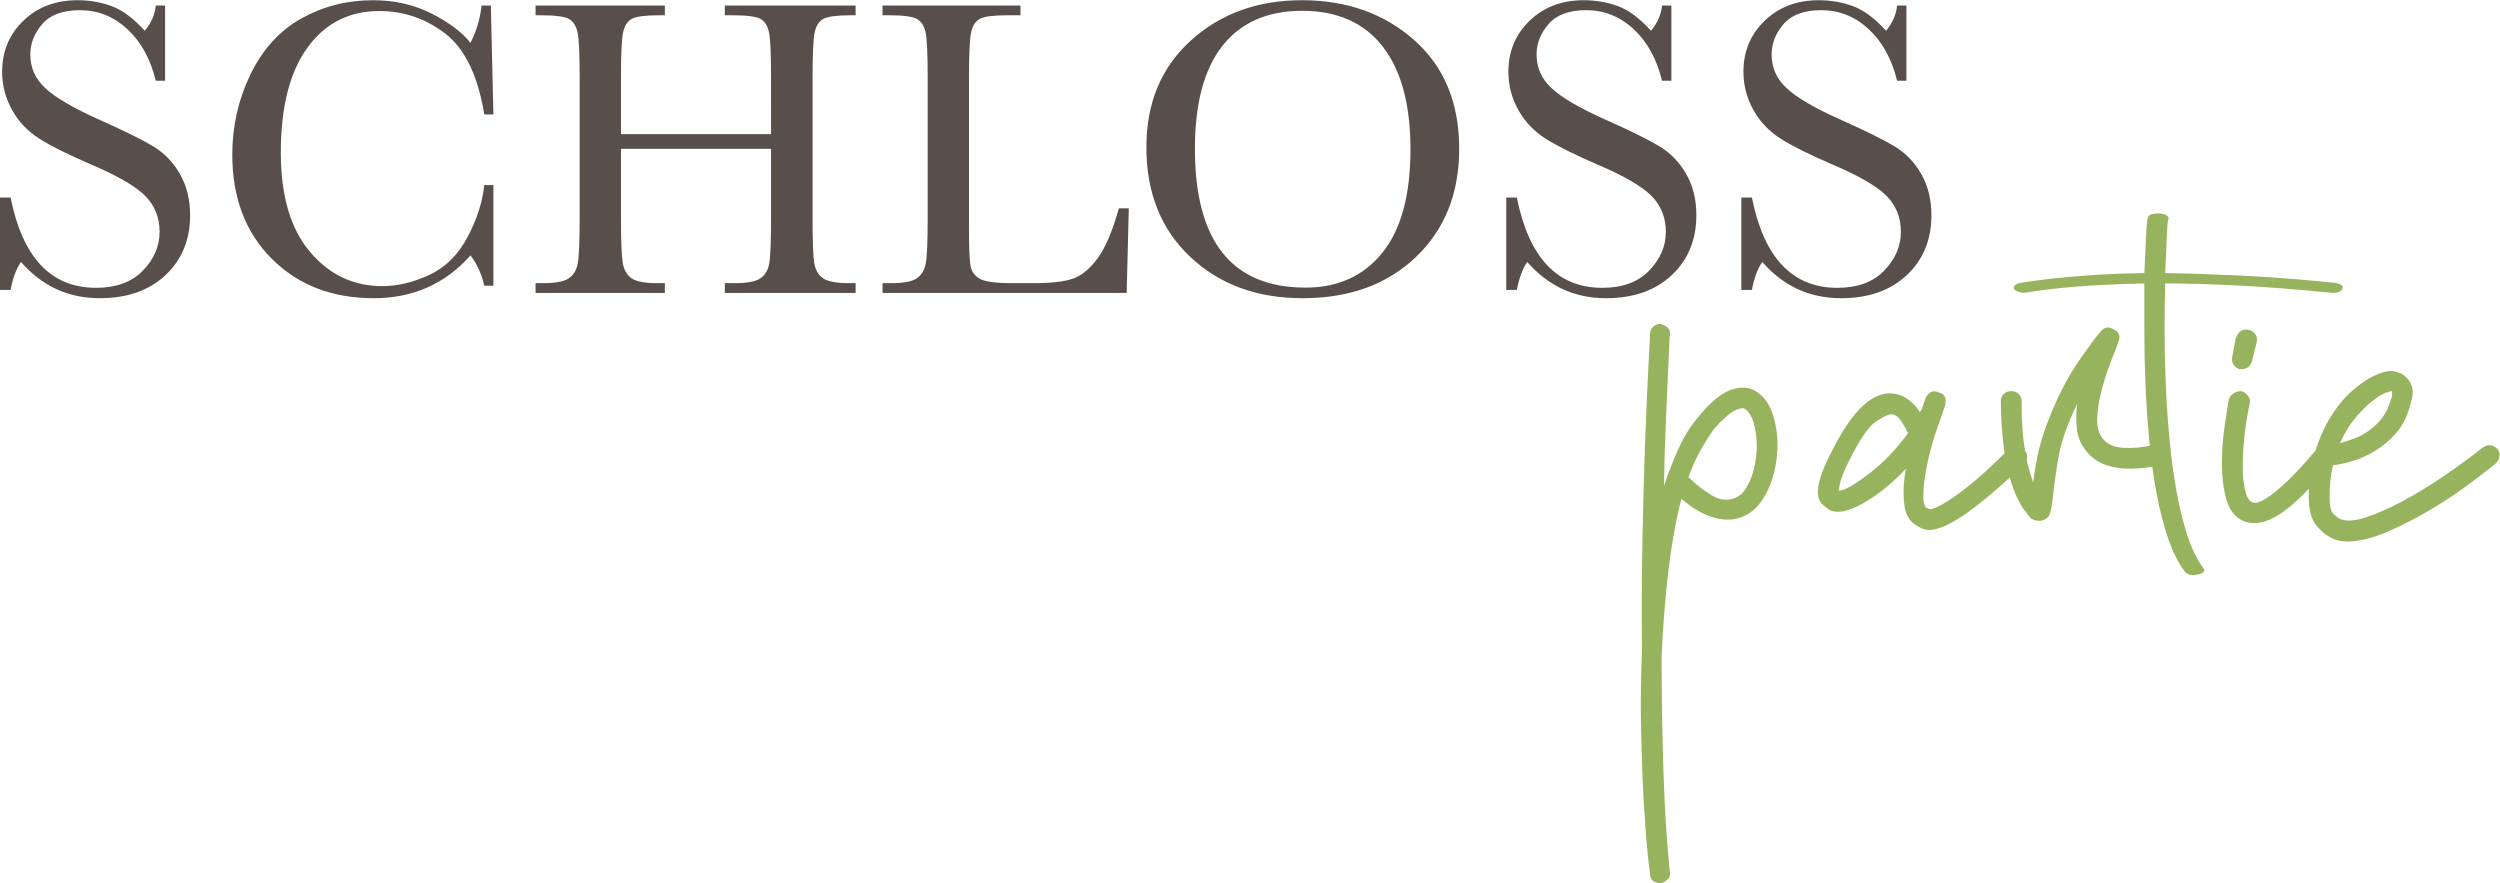
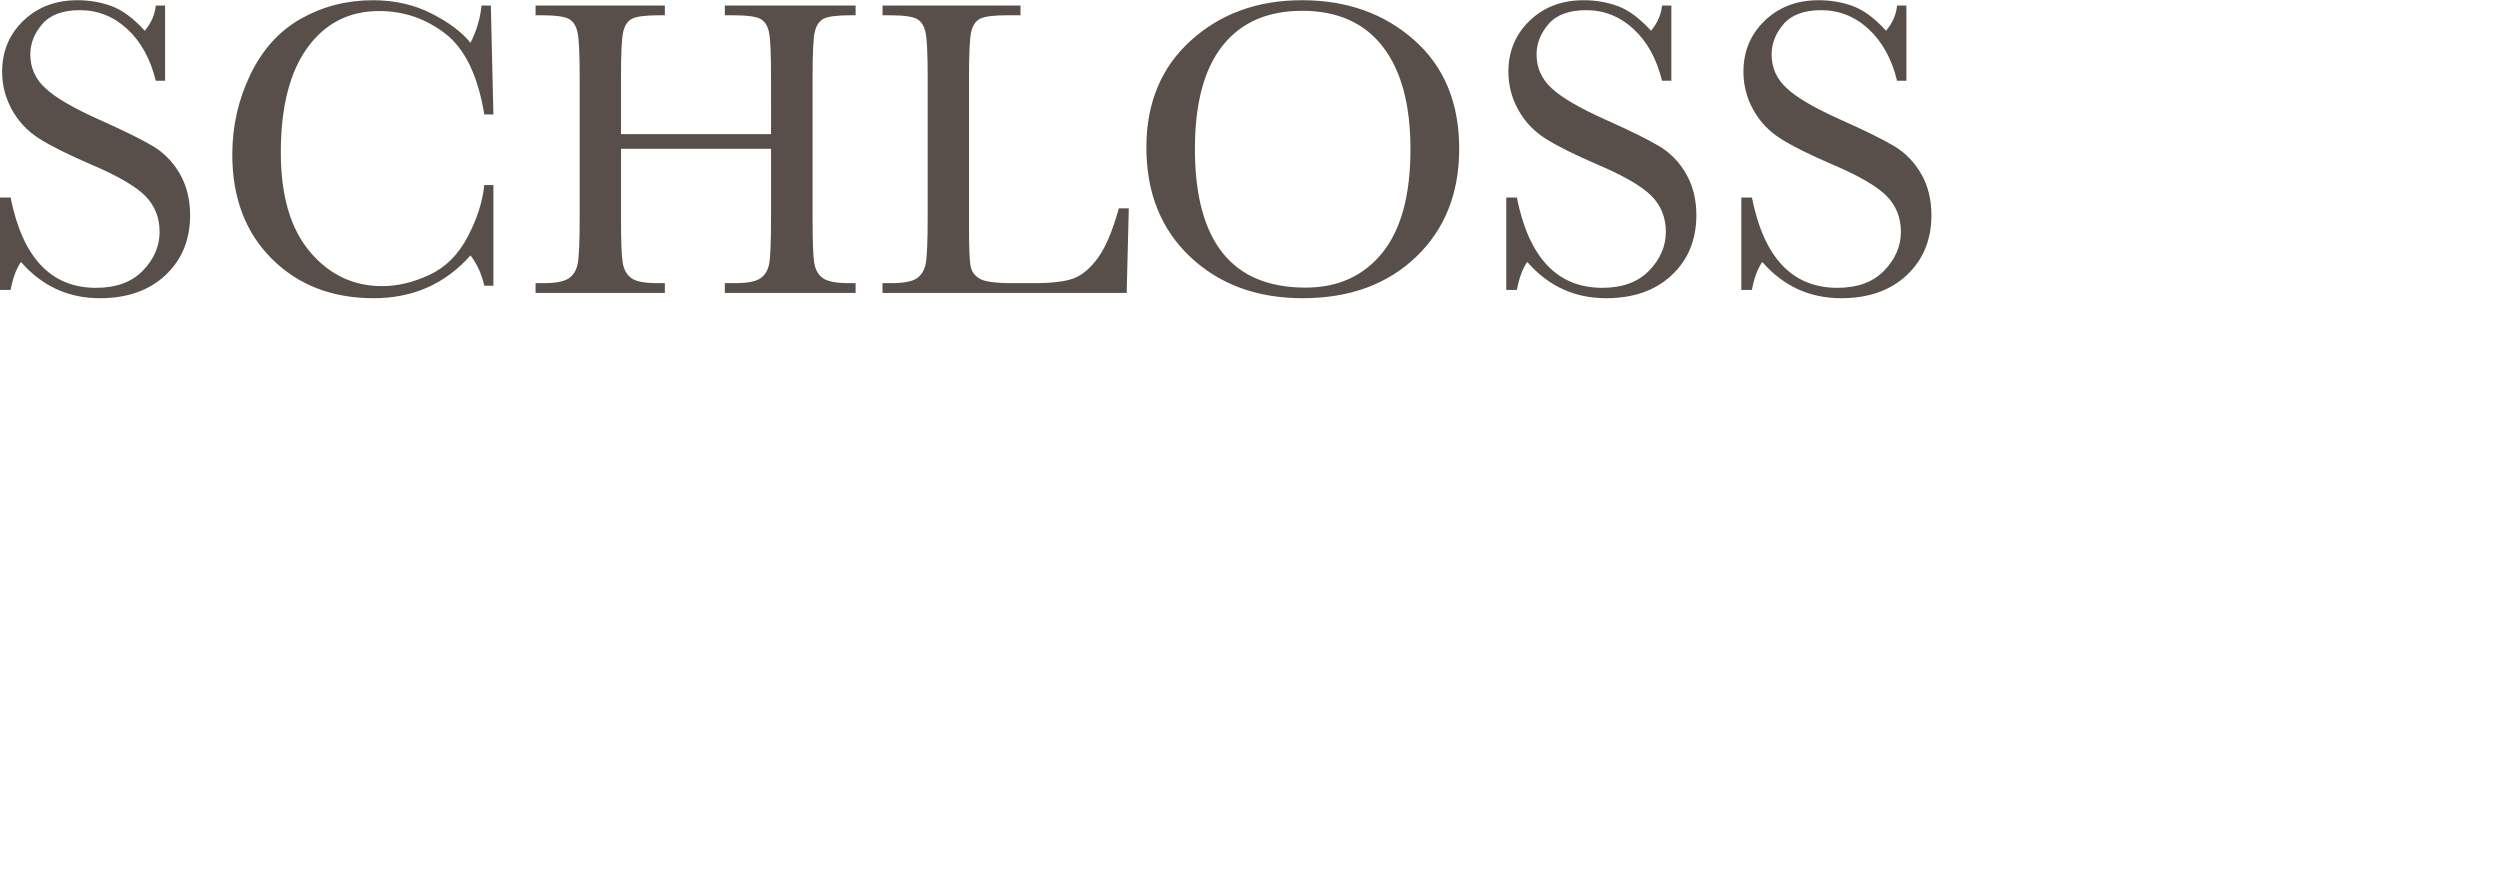
<svg xmlns="http://www.w3.org/2000/svg" viewBox="0 0 2446.947 864.347" height="864.347" width="2446.947" xml:space="preserve" id="svg2" version="1.1">
  <defs id="defs6" />
  <g transform="matrix(1.333,0,0,-1.333,0,864.347)" id="g10">
    <g transform="scale(0.1)" id="g12">
      <path id="path14" style="fill:#594f4a;fill-opacity:1;fill-rule:nonzero;stroke:none" d="m 12863.6,4355.28 c 16.6,88.18 42.1,156.65 76.3,205.42 154.6,-177.41 347.5,-266.11 578.9,-266.11 201.3,0 362.1,56.54 482.4,169.64 120.4,113.07 180.6,259.87 180.6,440.41 0,114.1 -24.9,214.75 -74.7,301.89 -49.8,87.15 -116,155.35 -198.5,204.65 -82.4,49.26 -214.5,114.38 -396,195.3 -189.9,85.06 -321.1,161.86 -393.7,230.32 -73.7,67.43 -110.5,149.91 -110.5,247.44 0,80.92 29.3,155.35 87.9,223.31 58.6,67.94 150.7,101.93 276.2,101.93 131.8,0 247.7,-46.16 347.8,-138.5 100.2,-92.35 169.9,-218.92 209.4,-379.71 h 68.4 v 552.46 h -68.4 c -6.3,-66.41 -33.3,-128.14 -81,-185.2 -83,91.29 -163.9,151.48 -242.7,180.52 -78.9,29.04 -162.9,43.58 -252.1,43.58 -159.8,0 -291.8,-50.07 -396.1,-150.17 -104.3,-100.15 -156.4,-225.42 -156.4,-375.82 0,-98.58 24.1,-191.43 72.4,-278.57 48.2,-87.14 115.4,-157.96 201.5,-212.42 86.1,-54.47 213.7,-118.03 382.8,-190.63 189.9,-80.94 320.6,-156.69 392.2,-227.22 71.6,-71.59 107.4,-160.28 107.4,-266.1 0,-104.81 -40.8,-199.48 -122.2,-284.03 -81.4,-84.56 -196.3,-126.83 -344.7,-126.83 -329.9,0 -539,220.99 -627.2,662.96 h -77.8 v -678.52 h 77.8 z m -1725.8,0 c 16.6,88.18 42,156.65 76.3,205.42 154.5,-177.41 347.5,-266.11 578.9,-266.11 201.2,0 362,56.54 482.4,169.64 120.3,113.07 180.5,259.87 180.5,440.41 0,114.1 -24.9,214.75 -74.7,301.89 -49.8,87.15 -115.9,155.35 -198.4,204.65 -82.5,49.26 -214.5,114.38 -396,195.3 -189.9,85.06 -321.2,161.86 -393.8,230.32 -73.6,67.43 -110.5,149.91 -110.5,247.44 0,80.92 29.3,155.35 88,223.31 58.6,67.94 150.6,101.93 276.2,101.93 131.7,0 247.7,-46.16 347.8,-138.5 100.1,-92.35 169.9,-218.92 209.3,-379.71 h 68.5 v 552.46 h -68.5 c -6.2,-66.41 -33.2,-128.14 -80.9,-185.2 -83,91.29 -163.9,151.48 -242.8,180.52 -78.8,29.04 -162.9,43.58 -252.1,43.58 -159.8,0 -291.8,-50.07 -396,-150.17 -104.3,-100.15 -156.4,-225.42 -156.4,-375.82 0,-98.58 24.1,-191.43 72.3,-278.57 48.3,-87.14 115.4,-157.96 201.6,-212.42 86.1,-54.47 213.7,-118.03 382.8,-190.63 189.8,-80.94 320.6,-156.69 392.1,-227.22 71.6,-71.59 107.4,-160.28 107.4,-266.1 0,-104.81 -40.7,-199.48 -122.1,-284.03 -81.5,-84.56 -196.4,-126.83 -344.7,-126.83 -329.9,0 -539,220.99 -627.2,662.96 h -77.8 v -678.52 h 77.8 z M 8977,6148.82 c 135.39,170.66 330.17,256 584.38,256 258.33,0 455.42,-87.41 591.32,-262.23 135.9,-174.82 203.9,-426.15 203.9,-753.98 0,-337.18 -69,-590.85 -207,-760.98 -138,-170.17 -325.77,-255.23 -563.34,-255.23 -270.78,0 -473.87,85.06 -609.26,255.23 -135.37,170.13 -203.07,424.83 -203.07,764.1 0,334.04 67.7,586.43 203.07,757.09 z M 8739.68,4598.06 c 214.77,-202.32 489.67,-303.47 824.8,-303.47 344.44,0 622.22,101.15 833.32,303.47 211.1,202.3 316.7,466.85 316.7,793.67 0,337.16 -110.2,603.26 -330.7,798.34 -220.4,195.03 -495.12,292.56 -823.98,292.56 -325.79,0 -597.59,-98.58 -815.46,-295.68 -217.87,-197.13 -326.81,-458.56 -326.81,-784.33 0,-334.08 107.38,-602.26 322.13,-804.56 z m -524.43,356.37 c -46.69,-167.05 -98.32,-288.94 -154.84,-365.72 -56.56,-76.78 -116.21,-126.58 -178.97,-149.38 -62.79,-22.84 -159,-34.24 -288.68,-34.24 h -160.29 c -121.38,0 -200.51,10.63 -237.32,31.9 -36.85,21.26 -59.4,51.09 -67.7,89.48 -8.31,38.37 -12.45,133.83 -12.45,286.34 v 1104.91 c 0,175.33 5.46,286.34 16.35,333.03 10.89,46.7 32.41,78.6 64.57,95.71 32.15,17.13 100.11,25.68 203.86,25.68 h 93.39 v 71.59 h -1013.1 v -71.59 h 46.68 c 106.84,0 176.1,-9.34 207.75,-28.01 31.64,-18.67 52.39,-52.4 62.26,-101.15 9.84,-48.77 14.79,-157.18 14.79,-325.26 V 4882.84 c 0,-176.38 -4.95,-288.67 -14.79,-336.92 -9.87,-48.25 -32.18,-83.79 -66.92,-106.59 -34.78,-22.84 -97.27,-34.24 -187.53,-34.24 h -62.24 v -71.59 h 1792.76 l 15.55,620.93 h -73.13 z m -2553.76,-71.59 c 0,-176.38 -4.66,-288.67 -13.99,-336.92 -9.35,-48.25 -31.4,-83.79 -66.14,-106.59 -34.78,-22.84 -96.75,-34.24 -185.97,-34.24 h -73.15 v -71.59 h 960.19 v 71.59 h -48.24 c -94.43,0 -158.74,12.45 -192.97,37.34 -34.23,24.9 -55.24,63.03 -63.03,114.38 -7.79,51.37 -11.68,160.03 -11.68,326.03 v 1034.88 c 0,175.33 5.45,286.34 16.34,333.03 10.89,46.7 32.41,78.6 64.59,95.71 32.15,17.13 100.11,25.68 203.86,25.68 h 31.13 v 71.59 h -960.19 v -71.59 h 56.03 c 106.85,0 176.1,-9.34 207.76,-28.01 31.63,-18.67 52.12,-52.4 61.47,-101.15 9.33,-48.77 13.99,-157.18 13.99,-325.26 V 5499.1 H 4559.7 v 418.62 c 0,175.33 5.45,286.34 16.35,333.03 10.89,46.7 32.41,78.6 64.57,95.71 32.15,17.13 99.6,25.68 202.32,25.68 h 38.89 v 71.59 h -949.28 v -71.59 h 38.9 c 106.84,0 176.1,-9.34 207.75,-28.01 31.64,-18.67 52.39,-52.4 62.26,-101.15 9.84,-48.77 14.79,-157.18 14.79,-325.26 V 4882.84 c 0,-176.38 -4.95,-288.67 -14.79,-336.92 -9.87,-48.25 -32.18,-83.79 -66.92,-106.59 -34.78,-22.84 -97.27,-34.24 -187.52,-34.24 h -54.47 v -71.59 h 949.28 v 71.59 h -54.47 c -94.4,0 -158.49,12.45 -192.18,37.34 -33.72,24.9 -54.73,63.03 -63.03,114.38 -8.31,51.37 -12.45,160.03 -12.45,326.03 v 508.89 H 5661.49 V 4882.84 Z M 3433.78,4745.11 c -69.01,-131.25 -162.63,-224.36 -280.89,-279.34 -118.27,-55 -233.97,-82.48 -347.03,-82.48 -211.65,0 -388.55,84.29 -530.68,252.9 -142.14,168.57 -213.2,411.08 -213.2,727.51 0,334.07 65.1,590.84 195.3,770.33 130.2,179.49 305.8,269.22 526.78,269.22 180.53,0 342.61,-55.5 486.32,-166.5 143.69,-111.03 238.88,-308.66 285.57,-592.91 h 66.92 l -18.68,799.89 h -68.48 c -9.33,-94.42 -36.32,-185.72 -80.92,-273.9 -63.3,78.83 -159,150.68 -287.13,215.54 -128.13,64.82 -271.05,97.26 -428.73,97.26 -190.9,0 -366.24,-44.61 -525.99,-133.83 -159.78,-89.25 -284.29,-225.92 -373.5,-410.07 -89.23,-184.16 -133.83,-380.5 -133.83,-589.02 0,-317.47 96.72,-572.7 290.23,-765.66 193.48,-192.97 442.74,-289.46 747.76,-289.46 288.41,0 525.46,104.79 711.19,314.36 48.75,-64.34 82.48,-138.5 101.16,-222.54 h 66.92 v 739.2 h -66.92 c -12.46,-122.43 -53.18,-249.26 -122.17,-380.5 z M 77.809,4355.28 c 16.586,88.18 42.019,156.65 76.257,205.42 154.575,-177.41 347.543,-266.11 578.918,-266.11 201.246,0 362.046,56.54 482.406,169.64 120.35,113.07 180.54,259.87 180.54,440.41 0,114.1 -24.91,214.75 -74.71,301.89 -49.79,87.15 -115.93,155.35 -198.41,204.65 -82.48,49.26 -214.517,114.38 -396.052,195.3 -189.863,85.06 -321.121,161.86 -393.731,230.32 -73.675,67.43 -110.492,149.91 -110.492,247.44 0,80.92 29.305,155.35 87.93,223.31 58.601,67.94 150.683,101.93 276.219,101.93 131.746,0 247.683,-46.16 347.828,-138.5 100.108,-92.35 169.868,-218.92 209.308,-379.71 h 68.47 v 552.46 h -68.47 c -6.22,-66.41 -33.21,-128.14 -80.93,-185.2 -83.011,91.29 -163.929,151.48 -242.761,180.52 -78.867,29.04 -162.891,43.58 -252.106,43.58 -159.785,0 -291.796,-50.07 -396.062,-150.17 C 67.695,6232.31 15.562,6107.04 15.562,5956.64 c 0,-98.58 24.117,-191.43 72.363,-278.57 48.242,-87.14 115.402,-157.96 201.527,-212.42 86.106,-54.47 213.715,-118.03 382.832,-190.63 189.863,-80.94 320.574,-156.69 392.165,-227.22 71.59,-71.59 107.38,-160.28 107.38,-266.1 0,-104.81 -40.74,-199.48 -122.17,-284.03 -81.461,-84.56 -196.351,-126.83 -344.699,-126.83 -329.914,0 -538.984,220.99 -627.152,662.96 H 0 v -678.52 h 77.809 v 0" />
      <g transform="scale(1.126)" id="g16">
-         <path id="path18" style="fill:#97b35e;fill-opacity:1;fill-rule:nonzero;stroke:none" d="m 15598.7,3196.87 c 0,-5.06 0,-10.73 0,-16.99 0,-6.3 -2.5,-14.49 -7.5,-24.53 -12.7,-47.83 -31.5,-88.09 -56.5,-120.78 -25.3,-32.72 -53.6,-60.39 -85.1,-83.04 -31.5,-22.63 -64.2,-40.26 -98.2,-52.84 -33.9,-12.61 -64.7,-22.64 -92.4,-30.18 30.3,67.93 66.1,125.78 107.6,173.62 41.6,47.76 81.1,85.51 118.9,113.22 30.1,22.65 55.4,37.09 75.4,43.4 20.2,6.26 32.8,9.44 37.8,9.44 v -11.32 z m -17,-900.18 c 99.3,44.06 195.6,94.36 288.8,150.98 93,56.61 176.2,112.57 249,167.95 73.1,55.33 123.4,94.36 151.1,117.01 15,12.56 24.5,28.31 28.2,47.19 3.8,18.86 -0.6,35.84 -13.2,50.95 -30.1,30.19 -63,32.66 -98.1,7.54 -73,-57.92 -155.4,-118.31 -247.2,-181.16 -91.9,-62.93 -182.4,-118.3 -271.7,-166.08 -89.4,-47.82 -171.2,-83.69 -245.3,-107.58 -74.4,-23.87 -131.7,-25.75 -171.8,-5.64 -7.6,5 -19.5,15.08 -35.9,30.18 -16.3,15.11 -24.4,52.85 -24.4,113.24 0,75.49 7.4,143.41 22.5,203.81 30.2,2.48 69.9,10.67 118.9,24.53 49.1,13.81 99.4,35.86 151,66.05 51.5,30.2 98.7,69.83 141.6,118.9 42.8,49.06 74.1,112.59 94.4,190.59 15.1,50.31 17.6,89.3 7.4,117.02 -9.9,27.66 -25.1,49.06 -45.2,64.16 -12.6,12.57 -35.3,22.65 -68,30.19 -32.7,7.55 -78.1,-2.52 -135.8,-30.19 -42.9,-20.17 -89.5,-52.25 -139.6,-96.25 -50.5,-44.05 -96.3,-99.43 -137.9,-166.07 -41.4,-66.69 -76.2,-143.43 -103.7,-230.23 -27.7,-86.81 -41.6,-184.36 -41.6,-292.51 0,-83.04 15.1,-144.08 45.3,-183.06 30.2,-38.99 60.5,-66.06 90.7,-81.15 32.5,-20.11 72.9,-30.19 120.7,-30.19 80.6,2.52 170.4,25.83 269.8,69.82 z m -896.3,1107.77 30.3,120.78 c 4.9,20.12 2.4,37.75 -7.7,52.84 -10.1,15.1 -25.1,25.12 -45.4,30.21 -37.6,7.53 -65.3,-10.1 -82.9,-52.86 l -22.7,-120.77 c -5.1,-20.17 -2.5,-37.74 7.5,-52.84 10.1,-15.1 22.7,-25.18 37.9,-30.2 h 15.1 c 35.2,0 57.7,17.57 67.9,52.84 v 0 z m 235.9,-958.69 c 81.7,65.41 179.2,166.08 292.4,301.96 12.7,12.55 17.6,27.66 15.1,45.3 -2.4,17.56 -10.1,32.66 -22.5,45.28 -15.1,12.56 -32.1,18.22 -51,16.99 -18.9,-1.31 -34.7,-9.44 -47.2,-24.53 -80.6,-95.66 -147.1,-167.97 -200.2,-217.03 -52.7,-49.07 -95.5,-83.69 -128.1,-103.79 -32.9,-20.18 -56.1,-30.21 -69.9,-30.21 -13.9,0 -22,1.25 -24.5,3.79 -20.3,10.02 -35.4,36.43 -45.3,79.25 -10.2,42.76 -15.1,94.37 -15.1,154.74 0,60.4 3.7,126.45 11.3,198.17 7.5,71.7 18.9,141.53 34,209.46 4.9,20.13 1.2,37.76 -11.4,52.85 -12.6,15.1 -26.3,25.13 -41.4,30.19 -20.2,0 -37.8,-5.06 -53,-15.09 -15.1,-10.08 -25.1,-22.65 -30,-37.75 -7.7,-42.81 -17,-103.2 -28.4,-181.17 -11.3,-78.03 -16.9,-158.52 -16.9,-241.55 0,-83.04 9.3,-159.18 28.3,-228.35 18.8,-69.24 54.6,-116.41 107.5,-141.53 12.6,-5.01 24.6,-8.79 35.8,-11.33 11.3,-2.48 24.6,-3.78 39.7,-3.78 65.4,0 139,32.68 220.8,98.13 z m -1692.8,1407.85 c 2.5,0 20.1,2.49 52.8,7.54 32.8,5.01 80.6,11 143.5,17.93 62.8,6.9 140.9,13.2 234,18.88 93.1,5.64 201.4,9.71 324.5,12.25 0,-94.36 0,-198.48 0,-312.33 0,-113.86 2.5,-230.87 7.6,-351.01 5.1,-120.15 13.2,-240.61 24.5,-361.39 11.4,-120.79 27,-234.95 47.3,-342.52 20,-107.57 45.2,-205.71 75.4,-294.4 30.2,-88.69 66.7,-161.36 109.5,-217.96 5,-6.28 12.5,-11.63 22.6,-16.05 10.1,-4.39 22.7,-6.6 37.8,-6.6 5,0 8.8,0.65 11.3,1.88 2.4,1.27 6.3,1.89 11.3,1.89 20.1,3.78 33.3,9.77 39.6,17.93 6.3,8.19 5.7,16.04 -1.8,23.6 -40.4,54.09 -75,124.88 -103.9,212.29 -28.9,87.46 -52.8,184.3 -71.6,290.63 -19,106.29 -34.1,218.91 -45.3,337.8 -11.4,118.89 -19.6,238.08 -24.5,357.63 -5.2,119.5 -7.7,235.56 -7.7,348.17 0,112.59 1.3,216.08 3.8,310.44 143.5,0 302,-4.42 475.6,-13.2 173.6,-8.82 374.9,-24.54 603.8,-47.18 42.9,-3.78 68,5 75.6,26.41 5,10.06 2.5,18.23 -7.6,24.53 -10,6.3 -22.7,10.69 -37.8,13.21 -224,22.65 -427.7,38.37 -611.3,47.18 -183.8,8.79 -349.8,14.46 -498.3,17 5,104.41 8.8,188.71 11.3,252.88 2.5,64.15 6.3,98.12 11.4,101.9 0,10.06 -6.3,18.22 -18.8,24.53 -12.7,6.3 -29.1,9.44 -49.2,9.44 -20.1,0 -36.5,-2.54 -49,-7.54 -12.7,-5.05 -18.9,-12.61 -18.9,-22.65 -5.1,-11.32 -8.9,-48.77 -11.3,-112.29 -2.6,-63.54 -6.3,-145.63 -11.4,-246.27 -133.3,-2.54 -249.6,-7.26 -349.1,-14.16 -99.3,-6.93 -182.3,-14.16 -249.1,-21.7 -66.7,-7.55 -117.5,-14.15 -152.8,-19.81 -35.3,-5.68 -54.1,-8.51 -56.7,-8.51 -20,-3.77 -33.3,-10.38 -39.6,-19.81 -6.2,-9.42 -5.7,-17.93 1.9,-25.47 17.7,-12.6 37.7,-18.87 60.4,-18.87 15.1,0 25.2,1.24 30.2,3.78 v 0 z m 83.1,-1490.87 c 30.1,7.54 49,23.88 56.6,49.07 7.5,25.11 13.8,59.08 18.8,101.9 5.1,60.39 16.4,144 34,250.98 17.6,106.92 59.1,227.07 124.6,360.45 -7.6,-57.89 -8.2,-113.22 -1.9,-166.06 6.2,-52.84 27,-100.67 62.3,-143.43 80.5,-103.2 228.9,-135.88 445.4,-98.14 20.1,5.02 35.2,15.11 45.3,30.21 9.9,15.09 12.5,32.66 7.4,52.84 -7.4,42.75 -32.6,60.39 -75.4,52.84 -57.9,-12.62 -117.7,-17.64 -179.3,-15.1 -61.6,2.48 -107.6,22.65 -137.8,60.38 -25.1,32.69 -37.1,74.2 -35.8,124.57 1.2,50.3 8.1,102.48 20.7,156.62 12.7,54.1 27.8,106.28 45.3,156.64 17.6,50.31 32.7,90.59 45.3,120.77 15.1,35.23 25.8,65.42 32.1,90.6 6.2,25.13 -4.4,45.29 -32.1,60.4 -30.2,20.1 -56,20.1 -77.3,0 -21.4,-20.18 -58.5,-67.95 -111.4,-143.44 -62.9,-85.56 -114.5,-169.26 -154.7,-250.99 -40.3,-81.8 -73.7,-159.17 -100,-232.12 -26.5,-73.01 -46,-140.95 -58.6,-203.82 -12.6,-62.92 -21.4,-118.3 -26.3,-166.07 -20.2,55.31 -35.9,113.23 -47.3,173.62 -11.3,60.39 -18.8,117 -22.6,169.85 -3.8,52.84 -5.6,96.25 -5.6,130.21 0,33.97 0,52.19 0,54.73 0,20.11 -6.3,36.45 -19,49.07 -12.6,12.55 -28.9,18.86 -49,18.86 -20.1,0 -36.5,-6.31 -49.1,-18.86 -12.6,-12.62 -18.8,-28.96 -18.8,-49.07 0,-5.08 0.6,-32.09 1.8,-81.15 1.3,-49.07 5.7,-109.46 13.3,-181.17 7.5,-71.7 21.3,-146.61 41.5,-224.58 20.1,-78.02 49.1,-147.2 86.8,-207.59 15.1,-20.15 29.5,-39.03 43.4,-56.6 13.8,-17.64 34.5,-26.42 62.3,-26.42 h 15.1 z m -913.4,649.18 c 20.1,-30.19 32.7,-52.84 37.7,-67.94 l 7.6,-7.55 c -75.5,-105.67 -161,-195.02 -256.7,-267.96 -95.6,-73.03 -161,-109.46 -196.2,-109.46 0,10.01 3.7,30.19 11.3,60.38 7.5,30.19 26.4,75.49 56.7,135.88 70.3,140.87 129.5,226.46 177.3,256.65 47.8,30.2 79.3,45.29 94.4,45.29 25.1,0 47.7,-15.09 67.9,-45.29 z m 800.2,-279.3 c 30.2,40.23 27.6,72.95 -7.6,98.14 -30.2,30.19 -60.4,30.19 -90.6,0 -110.7,-110.77 -200,-192.5 -267.9,-245.34 -68,-52.85 -122.1,-90.59 -162.3,-113.23 -40.3,-22.64 -68,-33.97 -83.1,-33.97 l -22.6,7.54 c -25.2,15.11 -29,83.04 -11.4,203.82 17.6,120.79 54.1,254.12 109.5,400.08 l 22.7,67.94 c 9.9,45.3 -5.1,72.95 -45.3,83.04 -35.3,15.1 -63,2.48 -83.1,-37.74 l -22.6,-67.94 c 0,-5.08 -5.1,-12.63 -15.1,-22.65 -15.1,25.12 -37.8,50.31 -68,75.48 -30.2,25.13 -67.9,40.22 -113.2,45.3 -130.8,10.03 -261.7,-115.77 -392.5,-377.44 -90.6,-171.15 -113.2,-284.37 -67.9,-339.69 10,-10.09 25.1,-22.65 45.3,-37.74 20,-15.09 50.2,-20.17 90.6,-15.09 55.2,10.01 120.7,40.22 196.2,90.58 75.5,50.3 148.5,113.22 218.9,188.71 -15.1,-80.55 -18.9,-156.04 -11.3,-226.46 7.6,-70.47 33.9,-118.23 79.2,-143.42 30.2,-20.11 57.9,-30.19 83.1,-30.19 115.6,0 322,143.41 619,430.27 v 0 z m -2111.8,84.93 c 29,51.54 58.5,98.71 88.7,141.53 50.3,57.85 91.9,96.24 124.6,115.11 32.6,18.88 56.6,25.78 71.7,20.77 20.1,-7.56 37.7,-28.31 52.9,-62.28 15.1,-33.98 25,-81.16 30.2,-141.54 2.4,-37.74 1.2,-76.79 -3.8,-117.01 -5.1,-40.27 -13.3,-77.37 -24.6,-111.34 -11.3,-33.97 -25.8,-64.81 -43.4,-92.46 -17.6,-27.73 -39,-46.59 -64.1,-56.62 -50.4,-22.65 -102.6,-17.63 -156.7,15.09 -54.1,32.69 -102.5,70.42 -145.3,113.23 h -7.6 c 22.7,65.41 48.5,123.92 77.4,175.52 z M 10835.6,0 c 15.1,5.079 29,13.864 41.6,26.413 12.5,12.639 16.3,28.956 11.3,49.076 -20.2,201.341 -34,422.732 -41.5,664.28 -7.6,241.57 -11.4,488.191 -11.4,739.771 7.6,181.17 21.4,359.86 41.6,535.97 20.1,176.14 49,339.69 86.8,490.65 47.7,-40.28 91.8,-70.47 132,-90.58 40.3,-20.17 77.5,-33.37 111.4,-39.63 34,-6.3 64.8,-7.55 92.5,-3.78 27.7,3.78 51.6,10.68 71.7,20.76 40.2,17.57 74.8,45.3 103.8,83.04 28.9,37.75 52.2,79.85 69.8,126.44 17.6,46.53 30.2,95.6 37.7,147.2 7.6,51.54 10.1,101.26 7.6,149.08 -15.1,178.64 -73,286.85 -173.6,324.59 -105.7,30.21 -218.9,-30.18 -339.7,-181.15 -50.4,-57.91 -93.1,-125.21 -128.3,-201.94 -35.3,-76.77 -68,-160.41 -98.2,-250.98 2.5,140.88 6.3,271.09 11.4,390.65 5,119.47 9.4,222.67 13.2,309.49 3.7,86.81 6.9,154.74 9.4,203.81 2.5,49.06 3.8,74.85 3.8,77.38 5,20.11 1.2,36.43 -11.3,49.07 -12.6,12.55 -29,21.33 -49.1,26.41 -20.2,0 -36.5,-6.3 -49.1,-18.87 -12.6,-12.62 -18.9,-28.96 -18.9,-49.07 0,-5.06 -3.1,-66.05 -9.4,-183.06 -6.3,-117 -13.2,-271.16 -20.8,-462.35 -7.4,-191.25 -13.8,-410.17 -18.8,-656.74 -5.1,-246.57 -6.3,-499.45 -3.7,-758.64 -7.6,-181.16 -9.5,-356.68 -5.7,-526.525 3.7,-169.841 9.4,-321.402 16.9,-454.796 7.6,-133.353 15.8,-242.795 24.6,-328.383 8.7,-85.512 14.4,-134.578 16.9,-147.196 0,-20.109 6.3,-35.201 18.9,-45.301 C 10791.6,5.079 10807.9,0 10828.1,0 h 7.5 v 0" />
-       </g>
+         </g>
    </g>
  </g>
</svg>